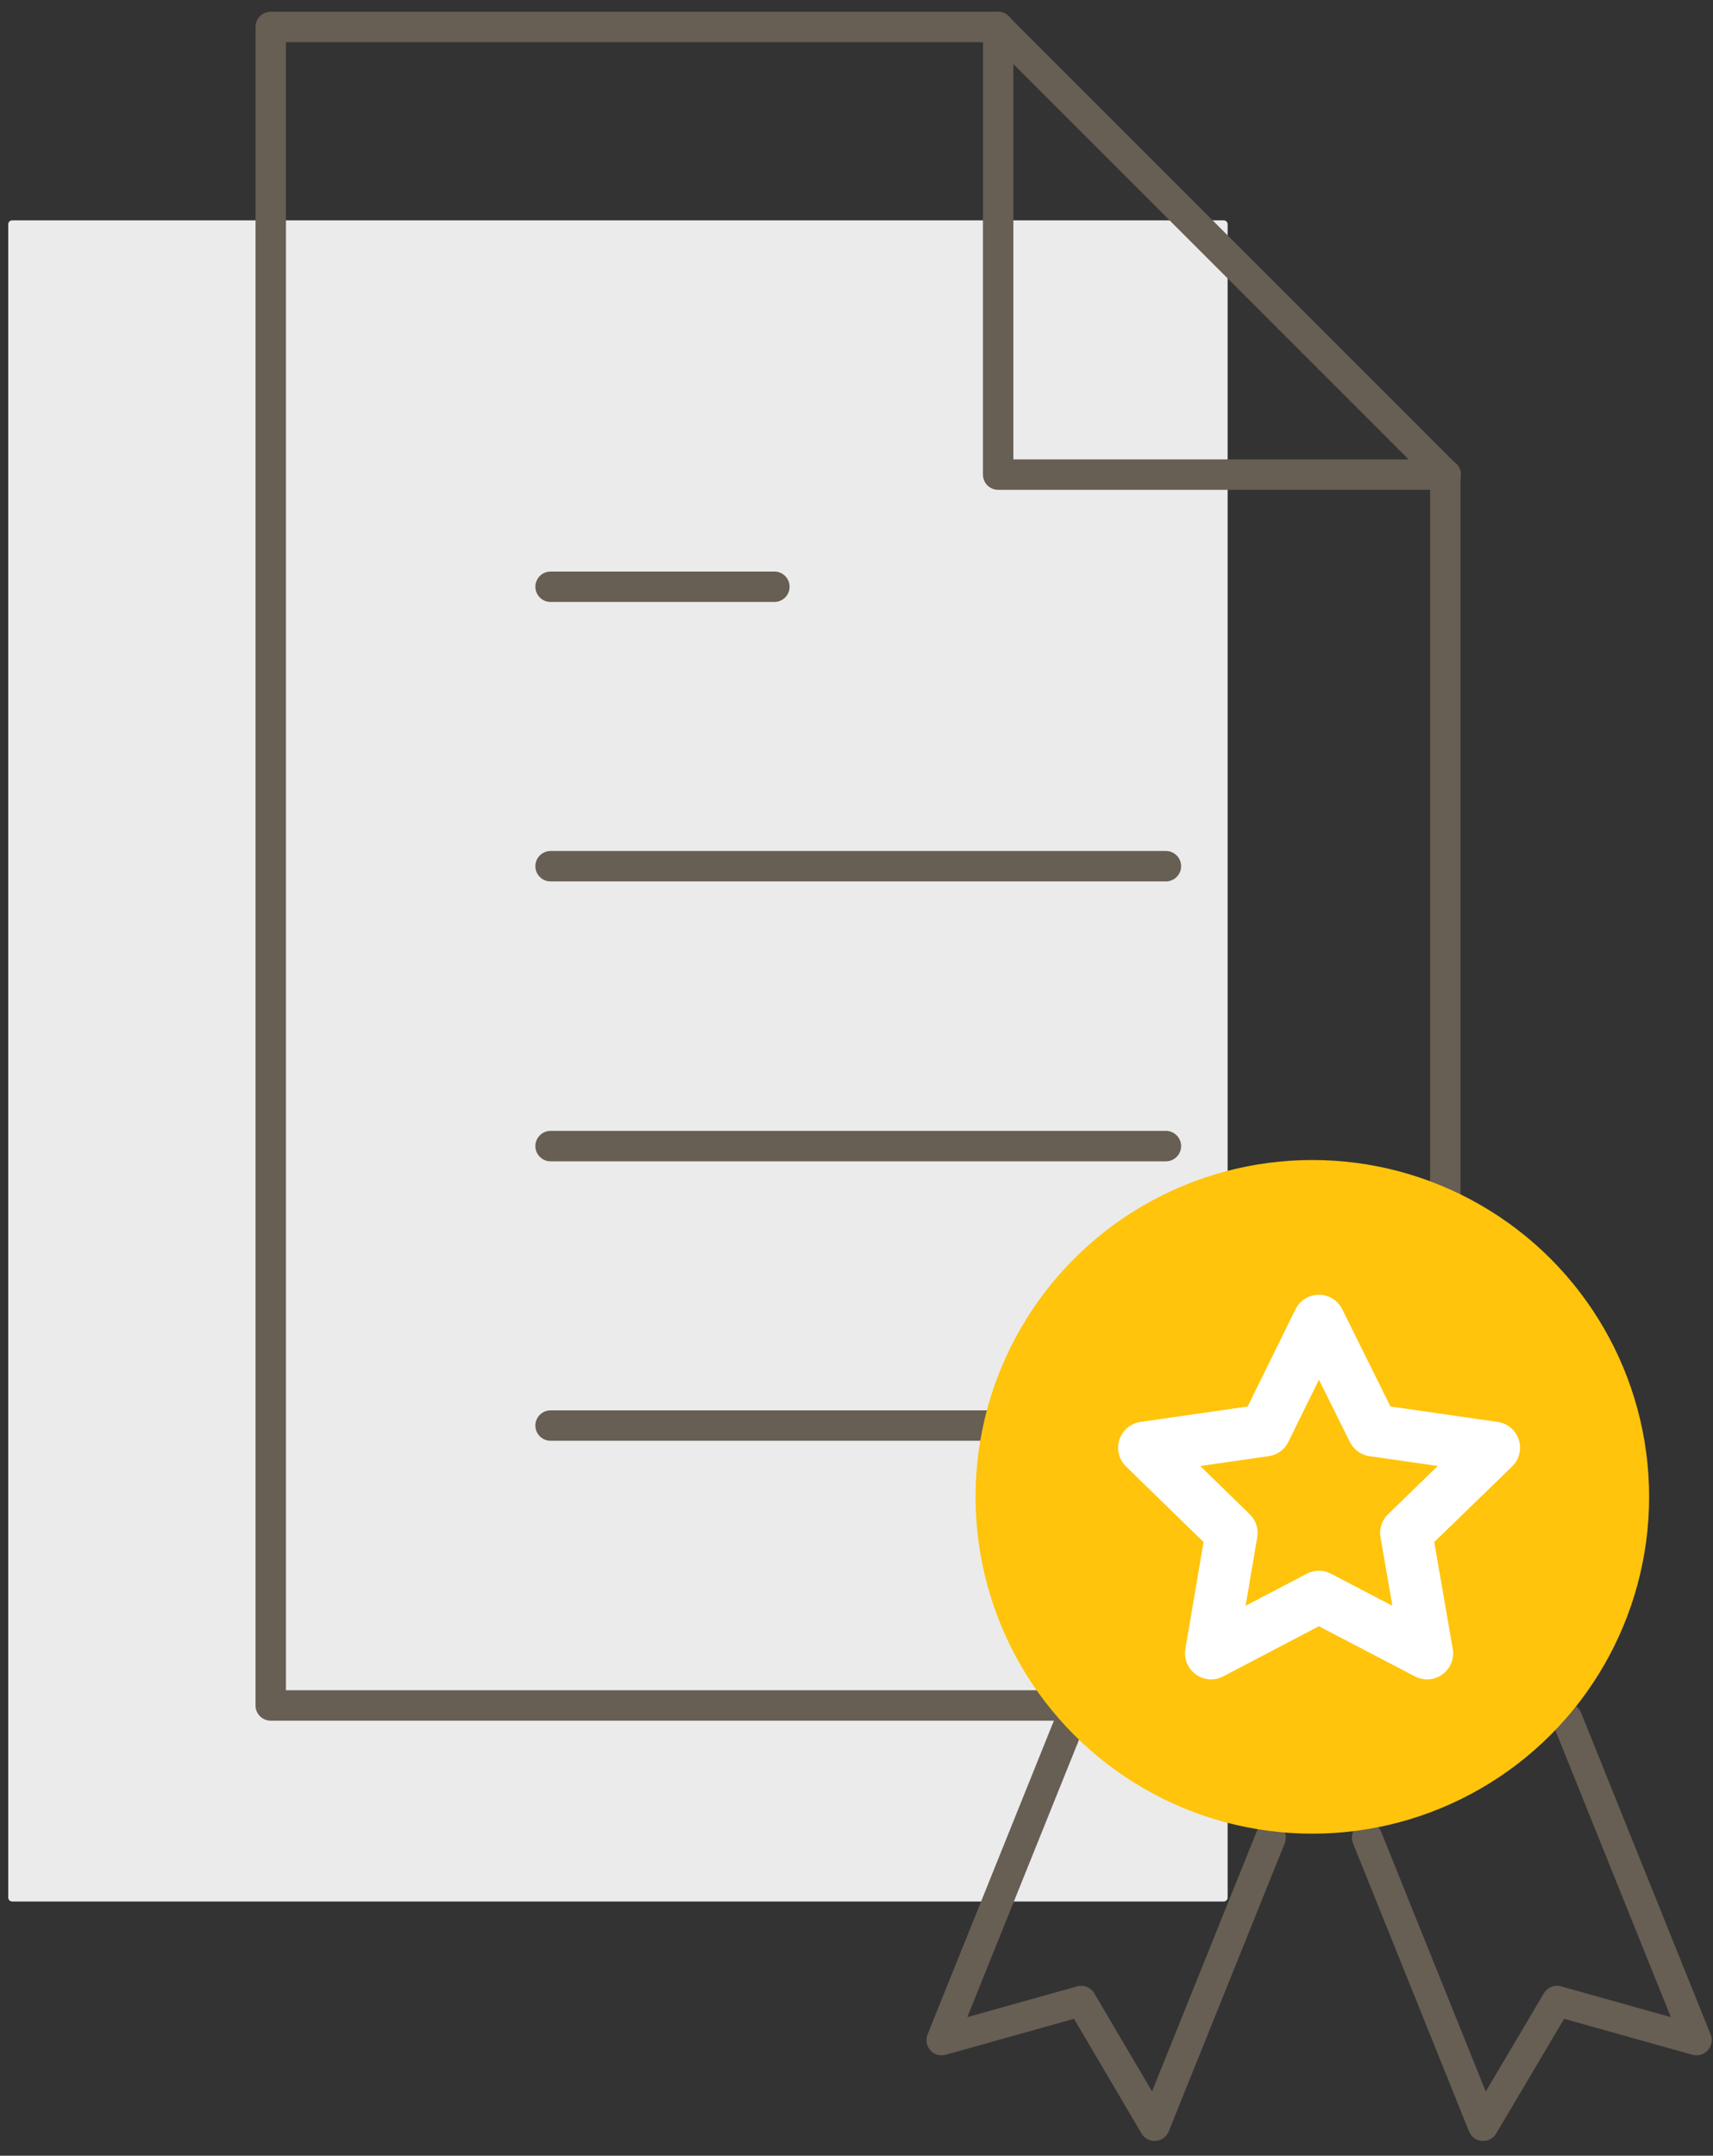
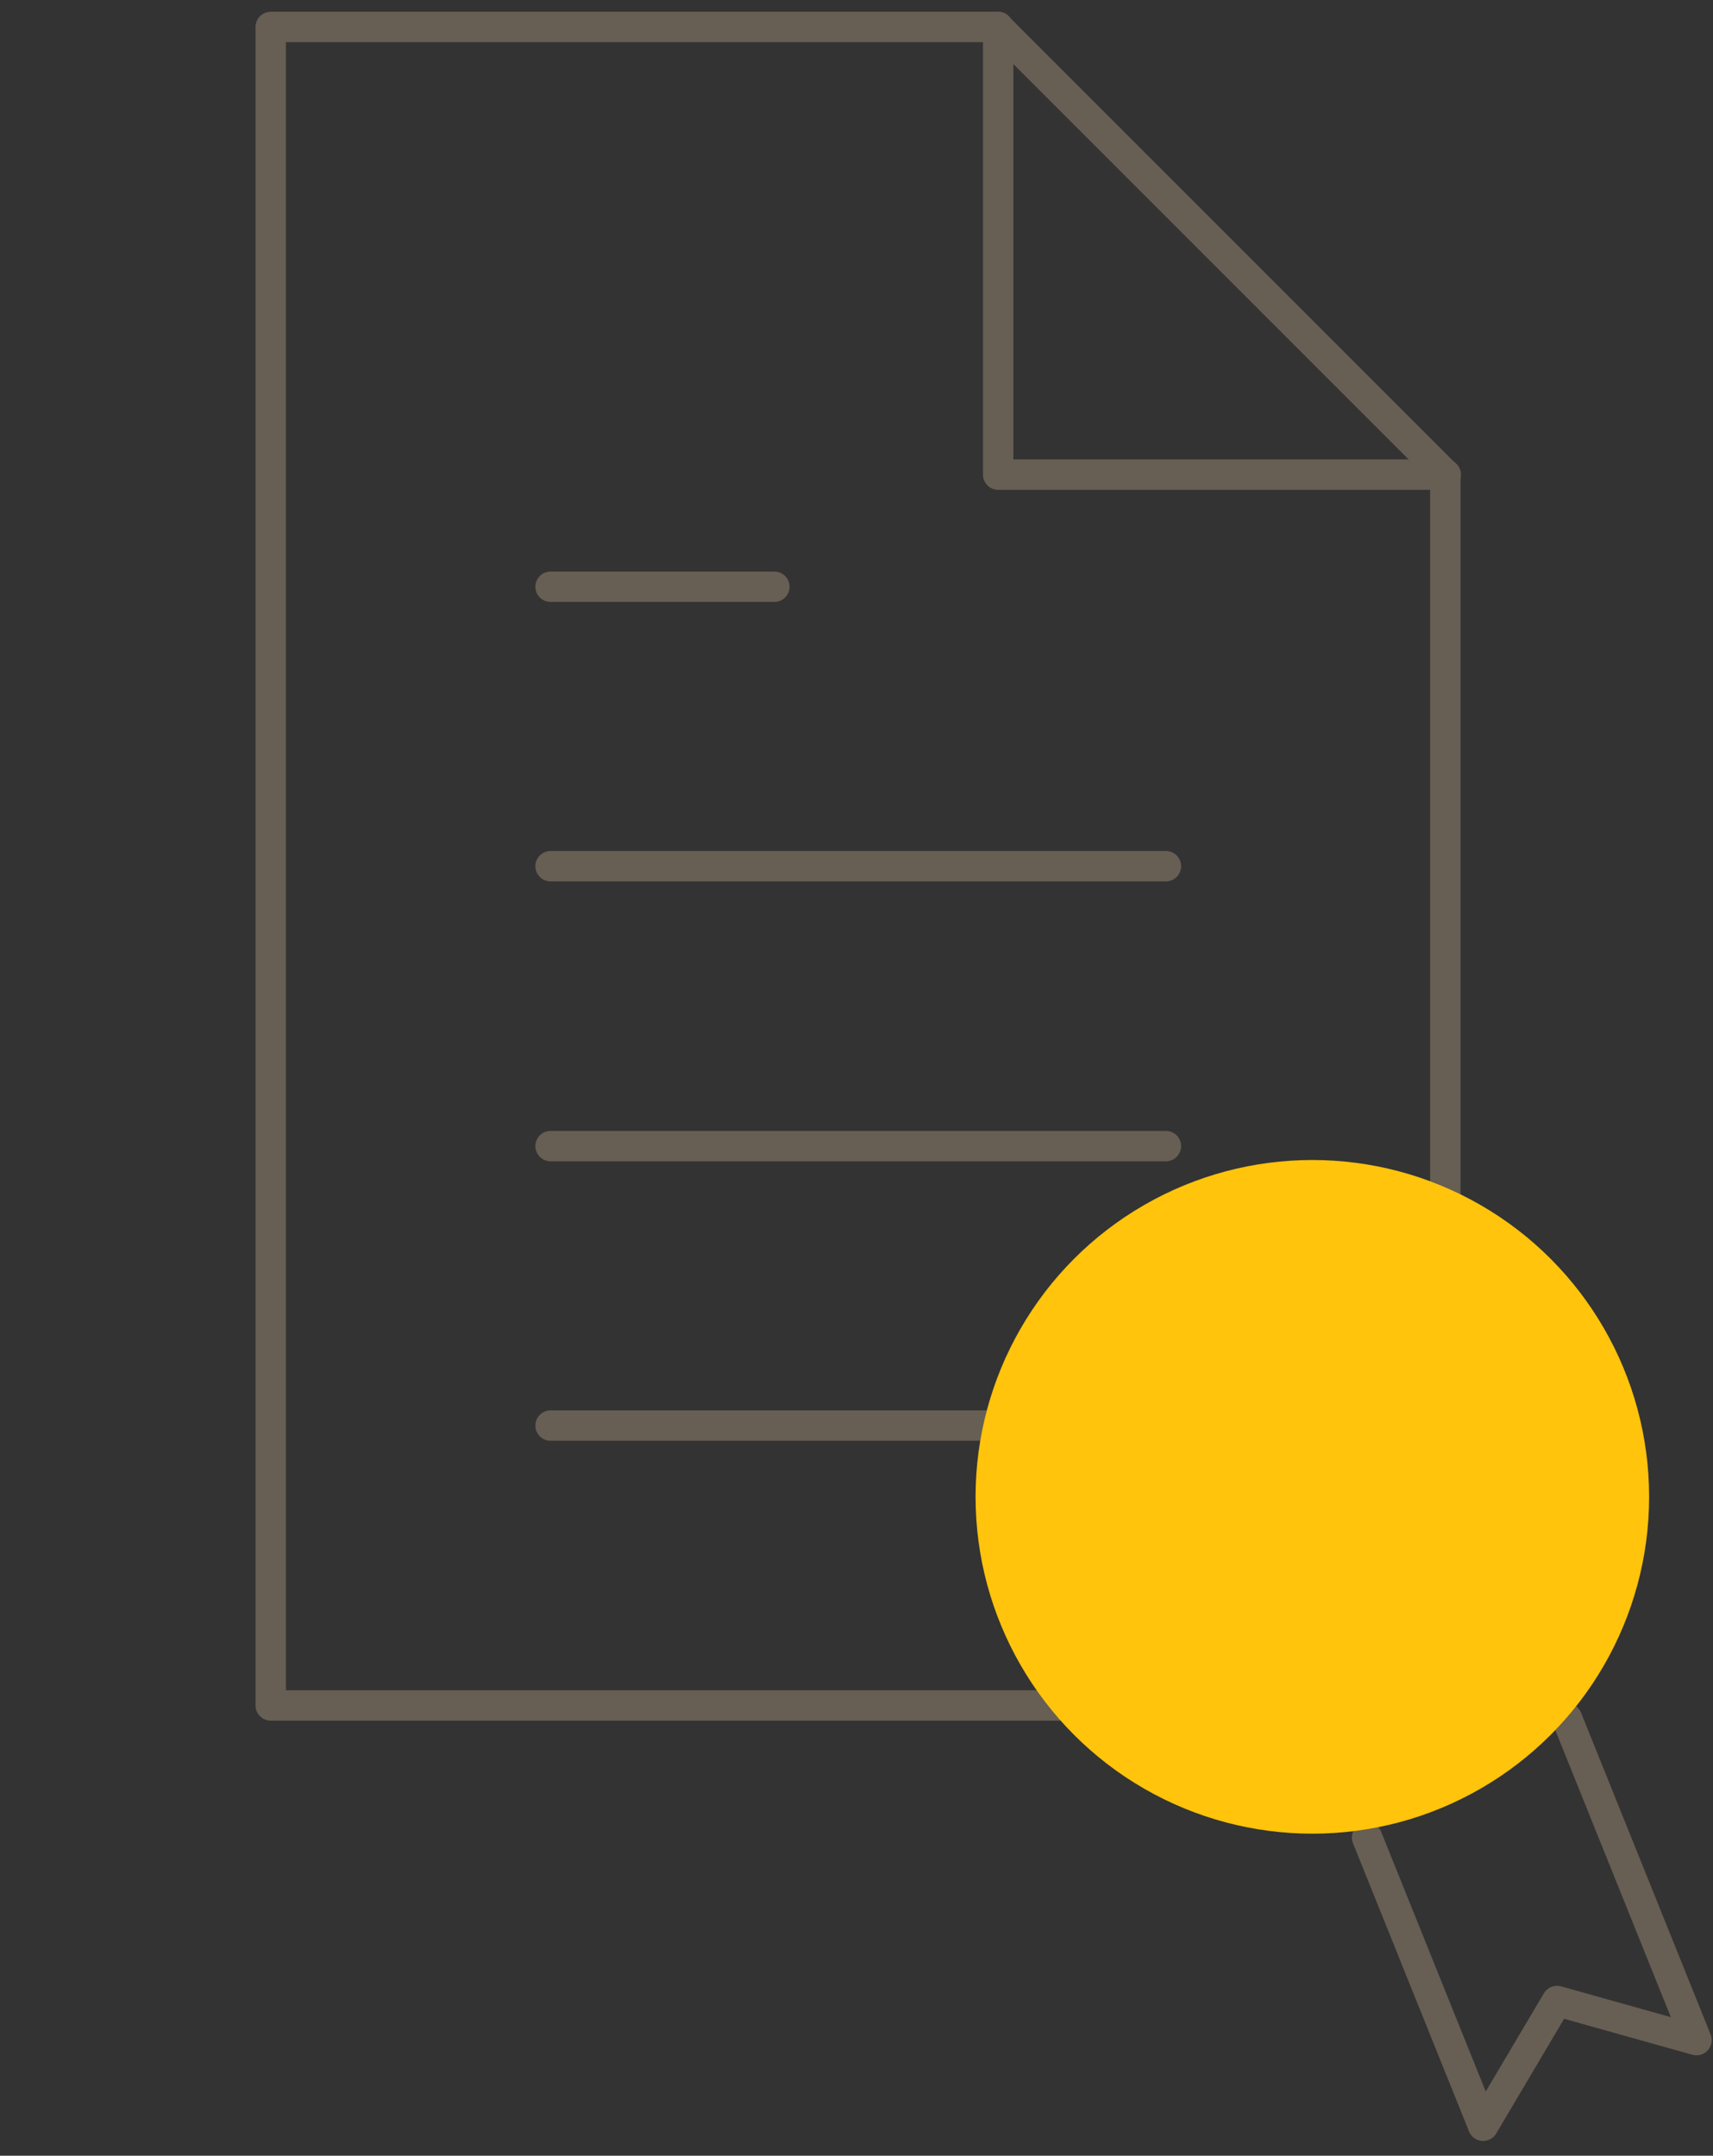
<svg xmlns="http://www.w3.org/2000/svg" version="1.1" id="Ebene_1" x="0px" y="0px" viewBox="0 0 394.2 496" style="enable-background:new 0 0 394.2 496;" xml:space="preserve">
  <rect x="0" y="0" width="394.2" height="496" fill="#333333" stroke="none" />
  <style type="text/css">
	.st0{fill:#EBEBEB;stroke:#EBEBEB;stroke-width:1.81;stroke-linecap:round;stroke-linejoin:round;}
	.st1{fill:none;stroke:#675E54;stroke-width:7;stroke-linecap:round;stroke-linejoin:round;}
	.st2{fill:#FFC40B;}
	.st3{fill:none;stroke:#FFFFFF;stroke-width:12;stroke-linecap:round;stroke-linejoin:round;}
</style>
  <g id="Ebene_2_00000087373709185556924070000004043817673957378985_">
-     <path id="Pfad_273" class="st0" d="M2.8,51.6v385h278.8v-385L2.8,51.6z" />
    <path id="Pfad_271" class="st1" d="M126.7,135h51.5 M126.7,199.3h141.6 M126.7,263.7h141.6 M126.7,328h115.8" />
    <path id="Pfad_273-2" class="st1" d="M62.3,6.2v386.2h270.3V109.2l-103-103L62.3,6.2z" />
    <path id="Pfad_259" class="st1" d="M229.7,6.2v103h103" />
-     <polyline class="st1" points="292.4,422.8 265.7,489.1 248.8,460.4 216.7,469.4 246.5,395.4  " />
    <polyline class="st1" points="314.6,422.8 341.3,489.1 358.3,460.4 390.4,469.4 360.6,395.4  " />
    <circle class="st2" cx="302" cy="344.4" r="77.5" />
-     <polygon class="st3" points="303.5,303.9 316,329.1 343.8,333.1 323.6,352.7 328.4,380.4 303.5,367.4 278.7,380.4 283.4,352.7    263.3,333.1 291.1,329.1  " />
  </g>
</svg>